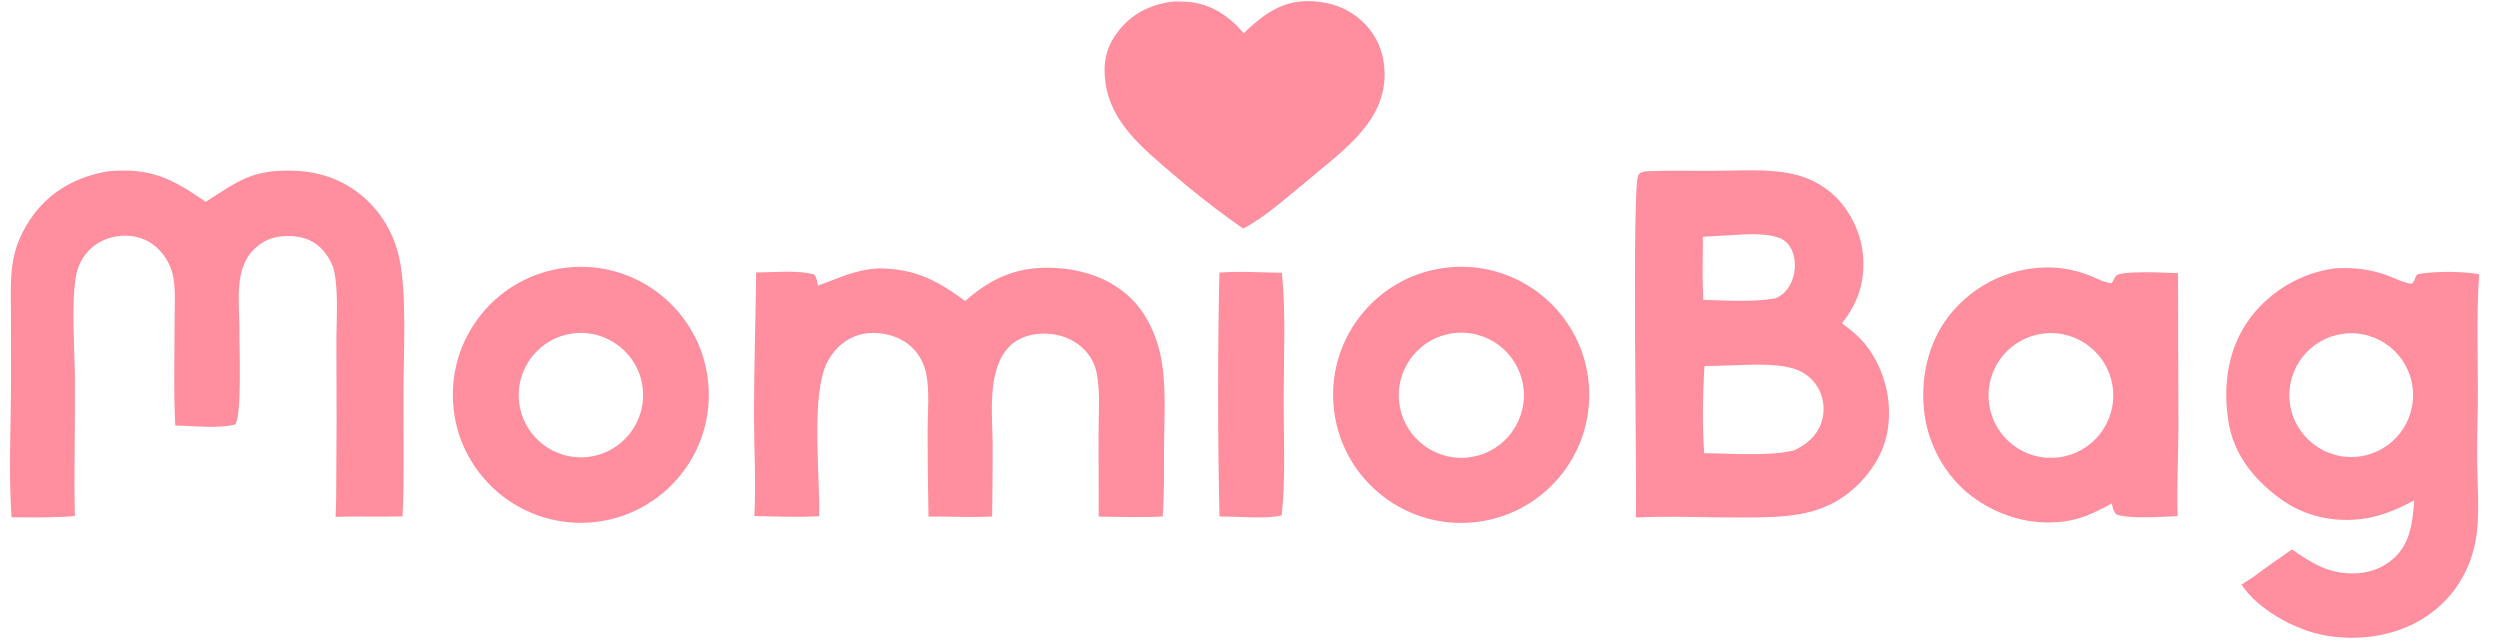
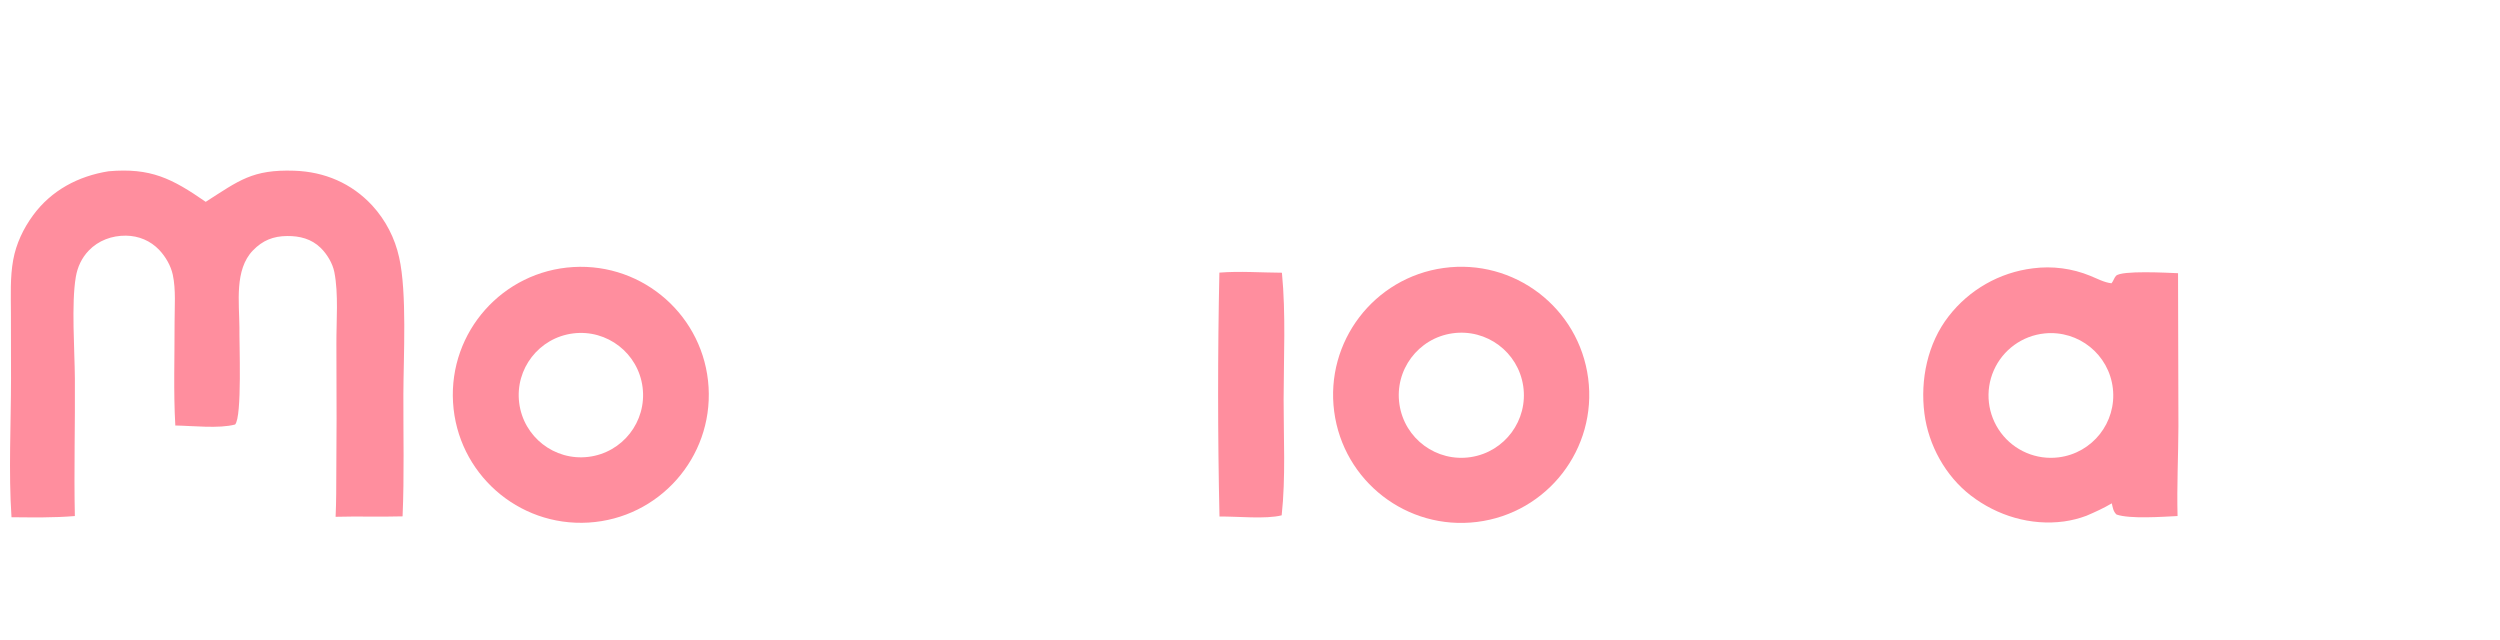
<svg xmlns="http://www.w3.org/2000/svg" width="125" height="32" viewBox="0 0 125 32" fill="none">
-   <path d="M82.286 8.565C83.421 8.517 84.566 8.544 85.702 8.542C86.978 8.54 88.397 8.422 89.647 8.701C90.308 8.847 90.928 9.14 91.46 9.559C92.382 10.29 93.018 11.5 93.139 12.668C93.278 14.008 92.937 15.118 92.095 16.159C92.309 16.323 92.524 16.487 92.728 16.663C93.758 17.55 94.369 18.99 94.441 20.331C94.52 21.803 94.087 22.923 93.111 24.015C91.376 25.889 89.363 25.866 86.987 25.875C85.268 25.881 83.51 25.789 81.796 25.874C81.843 23.995 81.595 9.3 81.91 8.766C82.007 8.602 82.12 8.606 82.286 8.565ZM85.219 18.304C85.143 19.762 85.104 21.203 85.209 22.661C86.548 22.667 88.447 22.832 89.72 22.514C90.327 22.213 90.82 21.82 91.058 21.159C91.254 20.604 91.213 19.993 90.946 19.469C90.676 18.952 90.203 18.572 89.64 18.418C88.678 18.147 87.42 18.245 86.426 18.273L85.219 18.304ZM85.143 11.839C85.135 12.891 85.109 13.945 85.163 14.995C86.341 15.02 87.609 15.116 88.771 14.918C89.182 14.745 89.432 14.441 89.598 14.03C89.786 13.562 89.801 12.996 89.601 12.528C89.472 12.226 89.255 12.001 88.944 11.887C88.137 11.594 86.923 11.752 86.072 11.784L85.143 11.839Z" fill="#FF8E9E" />
-   <path d="M116.758 13.413C117.711 13.368 118.553 13.46 119.45 13.805C119.809 13.944 120.189 14.14 120.571 14.19C120.769 14.077 120.703 13.87 120.887 13.707C121.73 13.554 123.106 13.557 123.957 13.711C123.828 15.617 123.887 17.574 123.893 19.486C123.897 20.608 123.849 21.73 123.853 22.853C123.858 24.212 124.023 25.817 123.759 27.14C123.451 28.677 122.597 29.968 121.295 30.835C119.814 31.821 117.849 32.096 116.12 31.743C114.684 31.45 112.899 30.473 112.076 29.232L112.676 28.841C113.301 28.368 113.953 27.924 114.594 27.472C115.403 28.021 116.13 28.52 117.125 28.641C118.011 28.749 118.88 28.582 119.585 28.003C120.527 27.231 120.625 26.137 120.714 25.014C119.948 25.43 119.121 25.79 118.253 25.925C116.747 26.158 115.224 25.827 113.993 24.923C112.661 23.944 111.662 22.688 111.413 21.021C111.139 19.184 111.403 17.362 112.54 15.855C113.568 14.517 115.085 13.638 116.758 13.413ZM117.908 22.83C119.606 22.639 120.827 21.107 120.634 19.409C120.442 17.71 118.908 16.49 117.21 16.684C115.514 16.877 114.295 18.409 114.487 20.106C114.68 21.802 116.211 23.022 117.908 22.83Z" fill="#FF8E9E" />
  <path d="M5.431 8.563C7.537 8.381 8.596 8.921 10.286 10.092C11.958 9.022 12.622 8.466 14.716 8.536C16.227 8.586 17.581 9.162 18.613 10.277C19.281 11.007 19.744 11.901 19.956 12.867C20.355 14.631 20.175 17.814 20.169 19.707C20.162 21.742 20.217 23.786 20.129 25.818C19.012 25.85 17.896 25.808 16.78 25.84C16.797 25.456 16.807 25.072 16.81 24.688C16.832 22.19 16.835 19.691 16.82 17.193C16.814 16.075 16.933 14.696 16.717 13.604C16.63 13.164 16.352 12.705 16.033 12.393C15.571 11.942 14.986 11.795 14.358 11.801C13.661 11.807 13.131 12.02 12.645 12.523C11.715 13.486 11.964 15.134 11.971 16.378C11.956 17.11 12.113 20.851 11.754 21.226C10.946 21.441 9.634 21.289 8.766 21.275C8.669 19.57 8.733 17.832 8.729 16.122C8.728 15.356 8.801 14.483 8.638 13.732C8.541 13.284 8.279 12.834 7.966 12.502C7.524 12.034 6.934 11.79 6.293 11.783C5.597 11.776 4.92 12.023 4.435 12.531C4.086 12.896 3.875 13.349 3.791 13.845C3.563 15.186 3.733 17.497 3.744 18.925C3.761 21.217 3.693 23.512 3.743 25.802C2.691 25.892 1.629 25.87 0.575 25.862C0.424 23.598 0.55 21.22 0.551 18.943L0.546 15.672C0.545 14.784 0.5 13.865 0.661 12.989C0.809 12.182 1.169 11.425 1.653 10.765C2.571 9.514 3.915 8.803 5.431 8.563Z" fill="#FF8E9E" />
-   <path d="M48.255 15.05C49.692 13.802 51.017 13.267 52.936 13.41C54.406 13.52 55.847 14.07 56.824 15.213C57.403 15.891 57.798 16.773 57.998 17.637C58.332 19.078 58.212 20.706 58.205 22.18C58.199 23.394 58.22 24.613 58.134 25.825C57.071 25.883 56.001 25.838 54.936 25.831L54.927 21.677C54.926 20.696 55.026 19.595 54.83 18.637C54.741 18.205 54.547 17.83 54.242 17.51C53.714 16.955 53.002 16.69 52.242 16.681C51.579 16.673 50.921 16.856 50.45 17.345C49.333 18.507 49.625 20.749 49.632 22.227C49.633 23.427 49.624 24.627 49.606 25.827C48.542 25.875 47.489 25.818 46.425 25.831C46.396 24.393 46.381 22.954 46.38 21.516C46.382 20.612 46.487 19.597 46.315 18.713C46.225 18.248 46.02 17.819 45.697 17.471C45.169 16.902 44.421 16.653 43.657 16.647C42.984 16.643 42.375 16.899 41.898 17.373C41.545 17.726 41.288 18.163 41.154 18.644C40.631 20.438 40.986 23.839 40.962 25.811C39.885 25.866 38.797 25.824 37.718 25.804C37.806 24.139 37.7 22.418 37.7 20.745C37.701 18.37 37.782 15.996 37.807 13.622C38.688 13.623 39.857 13.491 40.695 13.721C40.838 13.864 40.856 14.087 40.899 14.278C42.054 13.878 42.657 13.503 43.934 13.418C45.732 13.434 46.846 14.003 48.255 15.05Z" fill="#FF8E9E" />
  <path d="M101.647 13.416C102.618 13.29 103.607 13.419 104.513 13.791C104.857 13.928 105.206 14.125 105.576 14.164C105.671 14.053 105.708 13.888 105.802 13.791C106.075 13.509 108.377 13.641 108.902 13.66L108.921 21.318C108.915 22.812 108.838 24.309 108.878 25.802C108.129 25.839 106.49 25.958 105.827 25.727C105.661 25.576 105.639 25.376 105.59 25.167C105.176 25.411 104.761 25.601 104.319 25.789C103.958 25.924 103.584 26.019 103.203 26.072C101.544 26.297 99.861 25.792 98.54 24.776C97.274 23.802 96.423 22.257 96.221 20.678C96.005 18.991 96.375 17.17 97.434 15.812C98.462 14.483 99.979 13.621 101.647 13.416ZM102.935 22.867C104.628 22.654 105.836 21.118 105.643 19.422C105.451 17.726 103.93 16.5 102.231 16.671C101.114 16.784 100.143 17.489 99.69 18.517C99.237 19.545 99.373 20.737 100.045 21.638C100.716 22.538 101.821 23.008 102.935 22.867Z" fill="#FF8E9E" />
  <path d="M72.183 13.399C75.704 12.913 78.946 15.386 79.408 18.91C79.87 22.434 77.374 25.66 73.847 26.097C70.355 26.531 67.167 24.065 66.709 20.575C66.252 17.085 68.697 13.88 72.183 13.399ZM73.545 22.854C75.244 22.591 76.413 21.005 76.161 19.304C75.909 17.603 74.332 16.425 72.629 16.665C70.91 16.907 69.718 18.503 69.972 20.22C70.226 21.938 71.83 23.12 73.545 22.854Z" fill="#FF8E9E" />
  <path d="M28.666 13.352C32.192 13.145 35.219 15.835 35.429 19.361C35.638 22.887 32.951 25.916 29.425 26.129C25.895 26.341 22.862 23.651 22.652 20.12C22.442 16.59 25.135 13.559 28.666 13.352ZM29.423 22.843C31.13 22.634 32.343 21.078 32.13 19.372C31.918 17.665 30.36 16.455 28.654 16.671C26.952 16.887 25.747 18.439 25.959 20.141C26.171 21.843 27.721 23.052 29.423 22.843Z" fill="#FF8E9E" />
-   <path d="M62.188 1.662C62.24 1.607 62.293 1.553 62.349 1.502C63.326 0.604 64.233 -0.011 65.617 0.063C66.688 0.119 67.631 0.501 68.349 1.311C69.029 2.078 69.29 3.037 69.216 4.046C69.051 6.315 66.86 7.737 65.297 9.094C64.308 9.881 63.279 10.847 62.159 11.428C61.957 11.291 61.757 11.15 61.56 11.006C60.518 10.252 59.509 9.452 58.535 8.611C57.116 7.393 55.567 6.132 55.278 4.168C55.139 3.227 55.276 2.406 55.859 1.631C56.56 0.697 57.465 0.242 58.605 0.081C58.873 0.062 59.142 0.073 59.411 0.095C60.552 0.19 61.461 0.807 62.188 1.662Z" fill="#FF8E9E" />
  <path d="M60.969 13.631C61.988 13.549 63.071 13.631 64.096 13.636C64.298 15.717 64.184 17.871 64.181 19.962C64.178 21.866 64.289 23.877 64.084 25.766C63.297 25.97 61.84 25.813 60.974 25.827C60.884 21.762 60.883 17.696 60.969 13.631Z" fill="#FF8E9E" />
</svg>